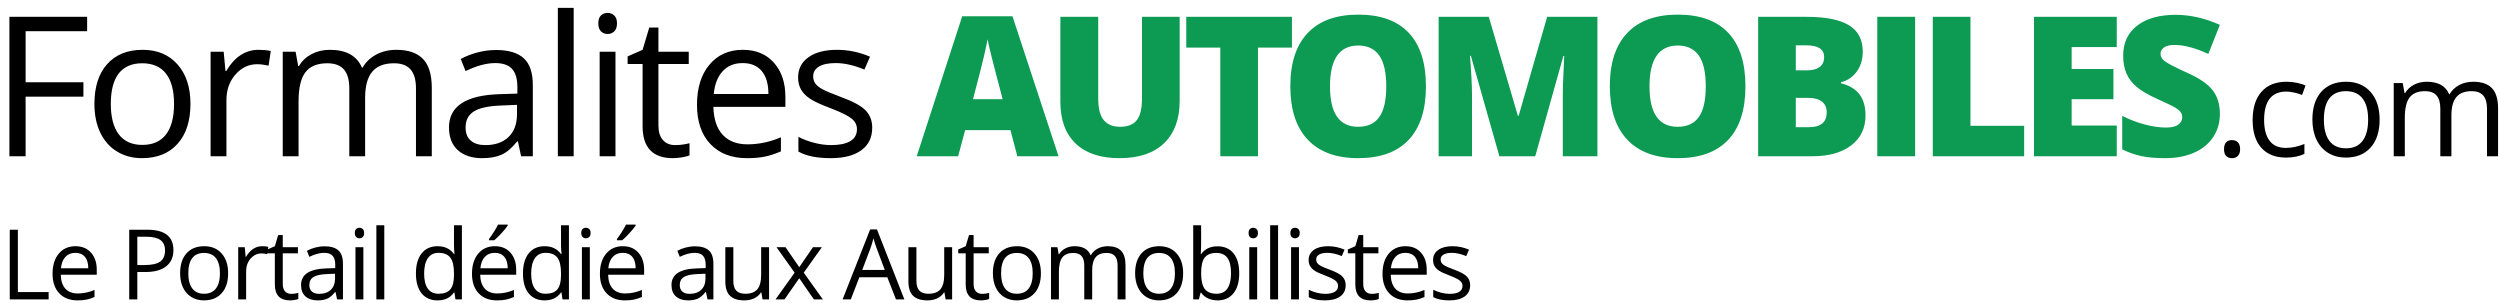
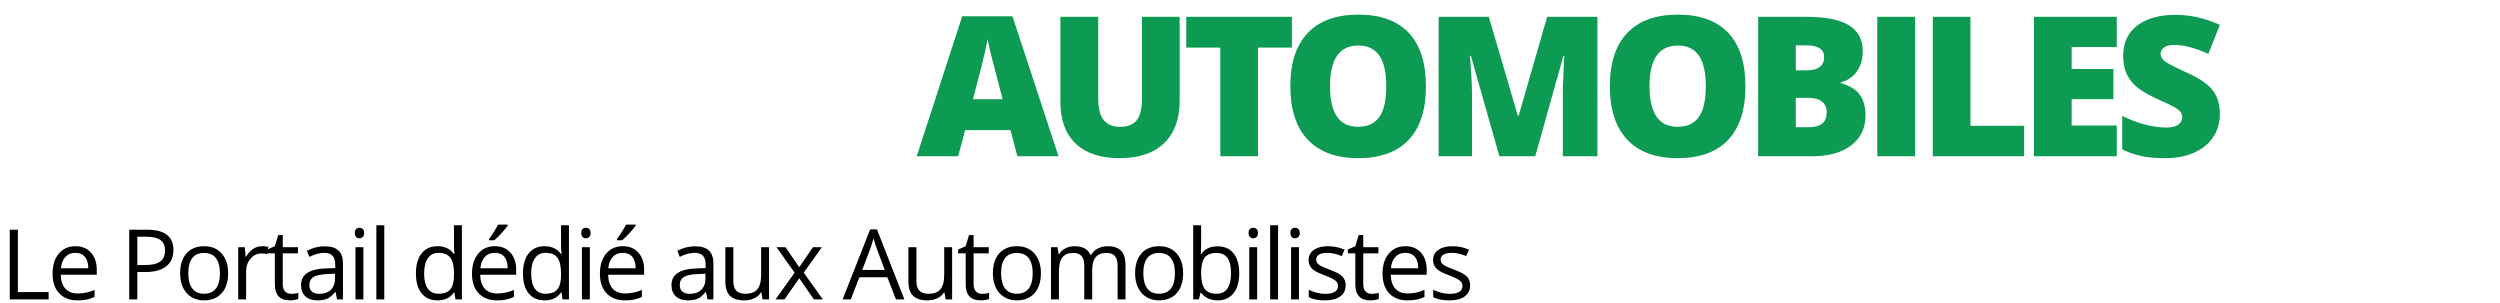
<svg xmlns="http://www.w3.org/2000/svg" width="256px" height="31px" viewBox="0 0 256 31" version="1.1">
  <title>Group 6</title>
  <desc>Created with Sketch.</desc>
  <g id="Home-EN" stroke="none" stroke-width="1" fill="none" fill-rule="evenodd">
    <g id="Espace-perso-MAJ-Copy-2" transform="translate(-566, -17)" fill-rule="nonzero">
      <g id="Group-6" transform="translate(566.963, 17.805)">
        <g id="Formalites-AUTOMOBIL">
-           <path d="M1.66,15.195 L1.66,9.092 L7.578,9.092 L7.578,7.617 L1.66,7.617 L1.66,2.393 L7.959,2.393 L7.959,0.918 L0,0.918 L0,15.195 L1.66,15.195 Z M13.578,15.391 C15.127,15.391 16.341,14.901 17.22,13.921 C18.099,12.941 18.539,11.579 18.539,9.834 C18.539,8.135 18.098,6.787 17.215,5.791 C16.333,4.795 15.143,4.297 13.646,4.297 C12.097,4.297 10.886,4.784 10.013,5.757 C9.141,6.73 8.705,8.089 8.705,9.834 C8.705,10.96 8.906,11.943 9.31,12.783 C9.714,13.623 10.287,14.268 11.029,14.717 C11.771,15.166 12.621,15.391 13.578,15.391 Z M13.617,14.033 C12.556,14.033 11.752,13.675 11.205,12.959 C10.658,12.243 10.384,11.201 10.384,9.834 C10.384,8.454 10.655,7.415 11.195,6.719 C11.735,6.022 12.536,5.674 13.597,5.674 C14.671,5.674 15.484,6.027 16.034,6.733 C16.584,7.44 16.859,8.473 16.859,9.834 C16.859,11.208 16.584,12.251 16.034,12.964 C15.484,13.677 14.678,14.033 13.617,14.033 Z M22.224,15.195 L22.224,9.453 C22.224,8.405 22.531,7.529 23.147,6.826 C23.762,6.123 24.502,5.771 25.368,5.771 C25.707,5.771 26.097,5.82 26.54,5.918 L26.54,5.918 L26.765,4.414 C26.387,4.336 25.961,4.297 25.485,4.297 C24.815,4.297 24.2,4.486 23.64,4.863 C23.08,5.241 22.601,5.778 22.204,6.475 L22.204,6.475 L22.126,6.475 L21.941,4.492 L20.603,4.492 L20.603,15.195 L22.224,15.195 Z M29.61,15.195 L29.61,9.58 C29.61,8.193 29.846,7.196 30.318,6.587 C30.79,5.978 31.534,5.674 32.549,5.674 C33.324,5.674 33.894,5.887 34.258,6.313 C34.623,6.74 34.805,7.38 34.805,8.232 L34.805,8.232 L34.805,15.195 L36.426,15.195 L36.426,9.219 C36.426,8.014 36.667,7.122 37.149,6.543 C37.631,5.964 38.376,5.674 39.385,5.674 C40.154,5.674 40.72,5.887 41.085,6.313 C41.449,6.74 41.632,7.38 41.632,8.232 L41.632,8.232 L41.632,15.195 L43.253,15.195 L43.253,8.213 C43.253,6.846 42.951,5.851 42.349,5.229 C41.747,4.608 40.84,4.297 39.63,4.297 C38.855,4.297 38.165,4.46 37.559,4.785 C36.954,5.111 36.492,5.553 36.173,6.113 L36.173,6.113 L36.094,6.113 C35.58,4.902 34.486,4.297 32.813,4.297 C32.123,4.297 31.5,4.443 30.943,4.736 C30.386,5.029 29.955,5.436 29.649,5.957 L29.649,5.957 L29.571,5.957 L29.307,4.492 L27.989,4.492 L27.989,15.195 L29.61,15.195 Z M48.412,15.391 C49.207,15.391 49.869,15.272 50.4,15.034 C50.93,14.797 51.462,14.342 51.996,13.672 L51.996,13.672 L52.074,13.672 L52.397,15.195 L53.598,15.195 L53.598,7.891 C53.598,6.641 53.29,5.732 52.675,5.166 C52.06,4.6 51.114,4.316 49.838,4.316 C49.207,4.316 48.577,4.398 47.948,4.561 C47.32,4.723 46.742,4.948 46.215,5.234 L46.215,5.234 L46.713,6.475 C47.839,5.928 48.849,5.654 49.74,5.654 C50.535,5.654 51.113,5.854 51.474,6.255 C51.835,6.655 52.016,7.275 52.016,8.115 L52.016,8.115 L52.016,8.779 L50.199,8.838 C46.742,8.942 45.014,10.075 45.014,12.236 C45.014,13.245 45.315,14.023 45.917,14.57 C46.519,15.117 47.351,15.391 48.412,15.391 Z M48.735,14.053 C48.097,14.053 47.6,13.9 47.245,13.594 C46.891,13.288 46.713,12.842 46.713,12.256 C46.713,11.507 46.998,10.955 47.568,10.601 C48.137,10.246 49.067,10.046 50.356,10 L50.356,10 L51.977,9.932 L51.977,10.898 C51.977,11.895 51.689,12.669 51.113,13.223 C50.536,13.776 49.744,14.053 48.735,14.053 Z M57.781,15.195 L57.781,0 L56.16,0 L56.16,15.195 L57.781,15.195 Z M61.261,2.676 C61.521,2.676 61.746,2.586 61.935,2.407 C62.124,2.228 62.218,1.956 62.218,1.592 C62.218,1.227 62.124,0.957 61.935,0.781 C61.746,0.605 61.521,0.518 61.261,0.518 C60.988,0.518 60.76,0.604 60.577,0.776 C60.395,0.949 60.304,1.221 60.304,1.592 C60.304,1.956 60.395,2.228 60.577,2.407 C60.76,2.586 60.988,2.676 61.261,2.676 Z M62.062,15.195 L62.062,4.492 L60.441,4.492 L60.441,15.195 L62.062,15.195 Z M67.944,15.391 C68.218,15.391 68.525,15.363 68.867,15.308 C69.209,15.252 69.468,15.182 69.643,15.098 L69.643,15.098 L69.643,13.857 C69.487,13.903 69.276,13.947 69.009,13.989 C68.742,14.032 68.465,14.053 68.179,14.053 C67.645,14.053 67.225,13.88 66.919,13.535 C66.613,13.19 66.46,12.695 66.46,12.051 L66.46,12.051 L66.46,5.752 L69.565,5.752 L69.565,4.492 L66.46,4.492 L66.46,2.012 L65.522,2.012 L64.839,4.297 L63.306,4.971 L63.306,5.752 L64.839,5.752 L64.839,12.119 C64.839,14.3 65.874,15.391 67.944,15.391 Z M75.526,15.391 C76.248,15.391 76.865,15.337 77.376,15.229 C77.887,15.122 78.429,14.945 79.002,14.697 L79.002,14.697 L79.002,13.252 C77.876,13.734 76.737,13.975 75.584,13.975 C74.491,13.975 73.643,13.649 73.04,12.998 C72.438,12.347 72.121,11.393 72.088,10.137 L72.088,10.137 L79.461,10.137 L79.461,9.111 C79.461,7.666 79.071,6.502 78.289,5.62 C77.508,4.738 76.447,4.297 75.106,4.297 C73.674,4.297 72.533,4.805 71.683,5.82 C70.833,6.836 70.409,8.206 70.409,9.932 C70.409,11.644 70.866,12.982 71.781,13.945 C72.695,14.909 73.944,15.391 75.526,15.391 Z M77.723,8.818 L72.127,8.818 C72.219,7.829 72.52,7.054 73.031,6.494 C73.542,5.934 74.227,5.654 75.086,5.654 C75.933,5.654 76.584,5.926 77.039,6.47 C77.495,7.013 77.723,7.796 77.723,8.818 L77.723,8.818 Z M84.113,15.391 C85.454,15.391 86.496,15.12 87.238,14.58 C87.98,14.04 88.352,13.271 88.352,12.275 C88.352,11.566 88.129,10.977 87.683,10.508 C87.237,10.039 86.379,9.574 85.109,9.111 C84.185,8.766 83.56,8.503 83.234,8.32 C82.909,8.138 82.673,7.946 82.526,7.744 C82.38,7.542 82.307,7.298 82.307,7.012 C82.307,6.589 82.502,6.257 82.893,6.016 C83.283,5.775 83.863,5.654 84.631,5.654 C85.503,5.654 86.477,5.876 87.551,6.318 L87.551,6.318 L88.127,5 C87.027,4.531 85.9,4.297 84.748,4.297 C83.511,4.297 82.538,4.549 81.828,5.054 C81.118,5.558 80.764,6.247 80.764,7.119 C80.764,7.607 80.866,8.027 81.071,8.379 C81.276,8.73 81.589,9.045 82.009,9.321 C82.429,9.598 83.137,9.922 84.133,10.293 C85.181,10.697 85.886,11.047 86.247,11.343 C86.608,11.639 86.789,11.995 86.789,12.412 C86.789,12.965 86.561,13.377 86.105,13.647 C85.65,13.918 84.999,14.053 84.152,14.053 C83.605,14.053 83.037,13.978 82.448,13.828 C81.859,13.678 81.307,13.473 80.793,13.213 L80.793,13.213 L80.793,14.717 C81.587,15.166 82.694,15.391 84.113,15.391 Z" id="Formalites" fill="#000000" />
          <path d="M97.148,15.195 L97.87,12.52 L102.509,12.52 L103.212,15.195 L107.431,15.195 L102.714,0.859 L97.567,0.859 L92.909,15.195 L97.148,15.195 Z M101.708,9.355 L98.671,9.355 C99.263,7.116 99.646,5.615 99.818,4.854 C99.991,4.092 100.107,3.545 100.165,3.213 C100.23,3.571 100.365,4.163 100.57,4.99 C100.775,5.817 100.95,6.491 101.093,7.012 L101.093,7.012 L101.708,9.355 Z M113.673,15.391 C115.665,15.391 117.19,14.878 118.248,13.853 C119.306,12.827 119.835,11.38 119.835,9.512 L119.835,9.512 L119.835,0.918 L115.977,0.918 L115.977,9.277 C115.977,10.306 115.8,11.047 115.445,11.499 C115.09,11.951 114.519,12.178 113.731,12.178 C112.995,12.178 112.439,11.95 112.061,11.494 C111.684,11.038 111.495,10.306 111.495,9.297 L111.495,9.297 L111.495,0.918 L107.618,0.918 L107.618,9.6 C107.618,11.468 108.14,12.9 109.185,13.896 C110.23,14.893 111.726,15.391 113.673,15.391 Z M127.854,15.195 L127.854,4.072 L131.33,4.072 L131.33,0.918 L120.51,0.918 L120.51,4.072 L123.996,4.072 L123.996,15.195 L127.854,15.195 Z M138.109,15.391 C140.381,15.391 142.107,14.766 143.285,13.516 C144.463,12.266 145.053,10.439 145.053,8.037 C145.053,5.628 144.467,3.802 143.295,2.559 C142.123,1.315 140.401,0.693 138.129,0.693 C135.863,0.693 134.136,1.32 132.948,2.573 C131.76,3.826 131.166,5.641 131.166,8.018 C131.166,10.42 131.763,12.249 132.958,13.506 C134.152,14.762 135.87,15.391 138.109,15.391 Z M138.109,12.178 C136.189,12.178 135.228,10.798 135.228,8.037 C135.228,5.251 136.195,3.857 138.129,3.857 C139.079,3.857 139.794,4.198 140.272,4.878 C140.751,5.558 140.99,6.611 140.99,8.037 C140.99,9.456 140.754,10.501 140.282,11.172 C139.81,11.842 139.086,12.178 138.109,12.178 Z M149.771,15.195 L149.771,8.994 C149.771,8.024 149.702,6.663 149.566,4.912 L149.566,4.912 L149.654,4.912 L152.574,15.195 L156.245,15.195 L159.126,4.932 L159.214,4.932 C159.136,6.481 159.092,7.454 159.082,7.852 C159.073,8.249 159.068,8.61 159.068,8.936 L159.068,8.936 L159.068,15.195 L162.613,15.195 L162.613,0.918 L157.466,0.918 L154.546,11.055 L154.468,11.055 L151.49,0.918 L146.353,0.918 L146.353,15.195 L149.771,15.195 Z M170.827,15.391 C173.099,15.391 174.824,14.766 176.003,13.516 C177.181,12.266 177.77,10.439 177.77,8.037 C177.77,5.628 177.184,3.802 176.013,2.559 C174.841,1.315 173.119,0.693 170.847,0.693 C168.581,0.693 166.854,1.32 165.666,2.573 C164.478,3.826 163.884,5.641 163.884,8.018 C163.884,10.42 164.481,12.249 165.676,13.506 C166.87,14.762 168.587,15.391 170.827,15.391 Z M170.827,12.178 C168.906,12.178 167.946,10.798 167.946,8.037 C167.946,5.251 168.913,3.857 170.847,3.857 C171.797,3.857 172.512,4.198 172.99,4.878 C173.469,5.558 173.708,6.611 173.708,8.037 C173.708,9.456 173.472,10.501 173,11.172 C172.528,11.842 171.804,12.178 170.827,12.178 Z M184.627,15.195 C186.307,15.195 187.634,14.823 188.607,14.077 C189.58,13.332 190.067,12.311 190.067,11.016 C190.067,10.143 189.868,9.434 189.471,8.887 C189.074,8.34 188.433,7.949 187.547,7.715 L187.547,7.715 L187.547,7.617 C188.218,7.454 188.758,7.09 189.168,6.523 C189.579,5.957 189.784,5.273 189.784,4.473 C189.784,3.255 189.313,2.358 188.373,1.782 C187.432,1.206 185.991,0.918 184.051,0.918 L184.051,0.918 L179.071,0.918 L179.071,15.195 L184.627,15.195 Z M184.09,6.396 L182.928,6.396 L182.928,3.838 L184.012,3.838 C185.223,3.838 185.829,4.238 185.829,5.039 C185.829,5.488 185.677,5.827 185.374,6.055 C185.072,6.283 184.644,6.396 184.09,6.396 L184.09,6.396 Z M184.286,12.217 L182.928,12.217 L182.928,9.219 L184.207,9.219 C184.819,9.219 185.287,9.346 185.609,9.6 C185.931,9.854 186.092,10.218 186.092,10.693 C186.092,11.709 185.49,12.217 184.286,12.217 L184.286,12.217 Z M195.146,15.195 L195.146,0.918 L191.27,0.918 L191.27,15.195 L195.146,15.195 Z M206.31,15.195 L206.31,12.08 L200.812,12.08 L200.812,0.918 L196.955,0.918 L196.955,15.195 L206.31,15.195 Z M215.794,15.195 L215.794,12.051 L211.175,12.051 L211.175,9.355 L215.452,9.355 L215.452,6.26 L211.175,6.26 L211.175,4.014 L215.794,4.014 L215.794,0.918 L207.317,0.918 L207.317,15.195 L215.794,15.195 Z M220.757,15.391 C221.896,15.391 222.889,15.2 223.735,14.819 C224.581,14.438 225.229,13.905 225.678,13.218 C226.128,12.531 226.352,11.745 226.352,10.859 C226.352,9.896 226.113,9.097 225.634,8.462 C225.156,7.827 224.301,7.233 223.071,6.68 C221.788,6.094 221.002,5.69 220.713,5.469 C220.423,5.247 220.278,4.997 220.278,4.717 C220.278,4.456 220.392,4.238 220.62,4.062 C220.848,3.887 221.212,3.799 221.714,3.799 C222.684,3.799 223.836,4.105 225.171,4.717 L225.171,4.717 L226.352,1.738 C224.816,1.055 223.309,0.713 221.831,0.713 C220.158,0.713 218.842,1.081 217.885,1.816 C216.928,2.552 216.45,3.577 216.45,4.893 C216.45,5.596 216.562,6.204 216.787,6.719 C217.011,7.233 217.356,7.689 217.822,8.086 C218.287,8.483 218.986,8.893 219.917,9.316 C220.945,9.779 221.578,10.085 221.816,10.234 C222.054,10.384 222.226,10.532 222.334,10.679 C222.441,10.825 222.495,10.996 222.495,11.191 C222.495,11.504 222.361,11.759 222.094,11.958 C221.827,12.157 221.408,12.256 220.835,12.256 C220.171,12.256 219.441,12.15 218.647,11.938 C217.853,11.727 217.088,11.432 216.352,11.055 L216.352,11.055 L216.352,14.492 C217.049,14.824 217.719,15.057 218.364,15.19 C219.008,15.324 219.806,15.391 220.757,15.391 Z" id="AUTOMOBILES" fill="#0D9B53" />
-           <path d="M227.584,15.394 C227.844,15.394 228.049,15.314 228.199,15.154 C228.35,14.995 228.425,14.767 228.425,14.471 C228.425,14.165 228.351,13.934 228.203,13.777 C228.055,13.62 227.849,13.541 227.584,13.541 C227.324,13.541 227.125,13.62 226.986,13.777 C226.847,13.934 226.778,14.165 226.778,14.471 C226.778,14.799 226.854,15.035 227.007,15.178 C227.159,15.322 227.352,15.394 227.584,15.394 Z M233.117,15.332 C233.878,15.332 234.509,15.202 235.01,14.942 L235.01,14.942 L235.01,13.938 C234.354,14.206 233.714,14.341 233.09,14.341 C232.36,14.341 231.81,14.095 231.439,13.603 C231.067,13.11 230.882,12.404 230.882,11.483 C230.882,9.542 231.643,8.571 233.165,8.571 C233.393,8.571 233.655,8.604 233.951,8.67 C234.247,8.736 234.521,8.82 234.771,8.92 L234.771,8.92 L235.12,7.956 C234.915,7.851 234.632,7.76 234.272,7.683 C233.912,7.605 233.552,7.566 233.192,7.566 C232.076,7.566 231.215,7.908 230.612,8.592 C230.008,9.275 229.706,10.244 229.706,11.497 C229.706,12.718 230.003,13.663 230.598,14.331 C231.193,14.998 232.032,15.332 233.117,15.332 Z M239.237,15.332 C240.322,15.332 241.172,14.989 241.787,14.303 C242.403,13.617 242.71,12.664 242.71,11.442 C242.71,10.253 242.401,9.31 241.784,8.612 C241.166,7.915 240.334,7.566 239.285,7.566 C238.201,7.566 237.353,7.907 236.742,8.588 C236.132,9.27 235.826,10.221 235.826,11.442 C235.826,12.231 235.968,12.919 236.25,13.507 C236.533,14.095 236.934,14.546 237.453,14.86 C237.973,15.175 238.568,15.332 239.237,15.332 Z M239.265,14.382 C238.522,14.382 237.959,14.131 237.576,13.63 C237.194,13.129 237.002,12.399 237.002,11.442 C237.002,10.476 237.191,9.749 237.57,9.262 C237.948,8.774 238.508,8.53 239.251,8.53 C240.003,8.53 240.572,8.778 240.957,9.272 C241.342,9.766 241.534,10.49 241.534,11.442 C241.534,12.404 241.342,13.134 240.957,13.633 C240.572,14.132 240.008,14.382 239.265,14.382 Z M245.29,15.195 L245.29,11.265 C245.29,10.294 245.455,9.596 245.785,9.169 C246.116,8.743 246.636,8.53 247.347,8.53 C247.89,8.53 248.288,8.68 248.544,8.978 C248.799,9.277 248.926,9.724 248.926,10.321 L248.926,10.321 L248.926,15.195 L250.061,15.195 L250.061,11.012 C250.061,10.169 250.23,9.544 250.567,9.139 C250.904,8.733 251.426,8.53 252.133,8.53 C252.67,8.53 253.067,8.68 253.322,8.978 C253.577,9.277 253.705,9.724 253.705,10.321 L253.705,10.321 L253.705,15.195 L254.84,15.195 L254.84,10.308 C254.84,9.351 254.629,8.654 254.207,8.219 C253.786,7.784 253.151,7.566 252.303,7.566 C251.761,7.566 251.278,7.68 250.854,7.908 C250.43,8.136 250.107,8.446 249.883,8.838 L249.883,8.838 L249.829,8.838 C249.469,7.99 248.703,7.566 247.532,7.566 C247.049,7.566 246.612,7.669 246.223,7.874 C245.833,8.079 245.531,8.364 245.317,8.729 L245.317,8.729 L245.262,8.729 L245.078,7.703 L244.155,7.703 L244.155,15.195 L245.29,15.195 Z" id=".com" fill="#000000" />
        </g>
        <path d="M4.017,29.856 L4.017,29.104 L0.867,29.104 L0.867,22.718 L0.037,22.718 L0.037,29.856 L4.017,29.856 Z M6.977,29.954 C7.339,29.954 7.647,29.927 7.903,29.874 C8.158,29.82 8.429,29.731 8.716,29.607 L8.716,29.607 L8.716,28.885 C8.152,29.126 7.583,29.246 7.007,29.246 C6.46,29.246 6.036,29.083 5.735,28.758 C5.434,28.432 5.275,27.955 5.259,27.327 L5.259,27.327 L8.945,27.327 L8.945,26.814 C8.945,26.092 8.75,25.51 8.359,25.069 C7.969,24.628 7.438,24.407 6.767,24.407 C6.051,24.407 5.481,24.661 5.056,25.169 C4.631,25.677 4.419,26.362 4.419,27.225 C4.419,28.081 4.647,28.75 5.105,29.231 C5.562,29.713 6.186,29.954 6.977,29.954 Z M8.076,26.668 L5.278,26.668 C5.324,26.173 5.474,25.786 5.73,25.506 C5.985,25.226 6.328,25.086 6.758,25.086 C7.181,25.086 7.506,25.222 7.734,25.494 C7.962,25.765 8.076,26.157 8.076,26.668 L8.076,26.668 Z M13.099,29.856 L13.099,27.049 L13.939,27.049 C14.857,27.049 15.562,26.854 16.056,26.465 C16.549,26.076 16.795,25.521 16.795,24.798 C16.795,23.411 15.903,22.718 14.119,22.718 L14.119,22.718 L12.269,22.718 L12.269,29.856 L13.099,29.856 Z M13.846,26.336 L13.099,26.336 L13.099,23.436 L14.027,23.436 C14.681,23.436 15.163,23.551 15.472,23.782 C15.781,24.013 15.936,24.365 15.936,24.837 C15.936,25.361 15.771,25.742 15.443,25.979 C15.114,26.217 14.582,26.336 13.846,26.336 L13.846,26.336 Z M19.917,29.954 C20.692,29.954 21.299,29.709 21.738,29.219 C22.178,28.729 22.398,28.048 22.398,27.176 C22.398,26.326 22.177,25.652 21.736,25.154 C21.295,24.656 20.7,24.407 19.951,24.407 C19.177,24.407 18.571,24.651 18.135,25.137 C17.699,25.624 17.481,26.303 17.481,27.176 C17.481,27.739 17.581,28.23 17.783,28.65 C17.985,29.07 18.272,29.393 18.643,29.617 C19.014,29.842 19.439,29.954 19.917,29.954 Z M19.937,29.275 C19.406,29.275 19.004,29.096 18.731,28.738 C18.457,28.38 18.32,27.859 18.32,27.176 C18.32,26.486 18.456,25.966 18.726,25.618 C18.996,25.27 19.396,25.096 19.927,25.096 C20.464,25.096 20.87,25.272 21.145,25.625 C21.42,25.979 21.558,26.495 21.558,27.176 C21.558,27.863 21.42,28.384 21.145,28.741 C20.87,29.097 20.467,29.275 19.937,29.275 Z M24.24,29.856 L24.24,26.985 C24.24,26.461 24.394,26.023 24.702,25.672 C25.009,25.32 25.379,25.145 25.812,25.145 C25.982,25.145 26.177,25.169 26.398,25.218 L26.398,25.218 L26.511,24.466 C26.322,24.427 26.109,24.407 25.871,24.407 C25.536,24.407 25.228,24.502 24.948,24.69 C24.668,24.879 24.429,25.148 24.23,25.496 L24.23,25.496 L24.191,25.496 L24.099,24.505 L23.43,24.505 L23.43,29.856 L24.24,29.856 Z M28.734,29.954 C28.871,29.954 29.025,29.94 29.195,29.913 C29.366,29.885 29.496,29.85 29.584,29.808 L29.584,29.808 L29.584,29.188 C29.506,29.21 29.4,29.232 29.266,29.253 C29.133,29.275 28.994,29.285 28.851,29.285 C28.584,29.285 28.374,29.199 28.221,29.026 C28.068,28.854 27.992,28.606 27.992,28.284 L27.992,28.284 L27.992,25.135 L29.545,25.135 L29.545,24.505 L27.992,24.505 L27.992,23.265 L27.523,23.265 L27.181,24.407 L26.415,24.744 L26.415,25.135 L27.181,25.135 L27.181,28.318 C27.181,29.409 27.699,29.954 28.734,29.954 Z M31.563,29.954 C31.96,29.954 32.291,29.895 32.557,29.776 C32.822,29.657 33.088,29.43 33.355,29.095 L33.355,29.095 L33.394,29.095 L33.555,29.856 L34.156,29.856 L34.156,26.204 C34.156,25.579 34.002,25.125 33.694,24.842 C33.387,24.559 32.914,24.417 32.276,24.417 C31.96,24.417 31.645,24.458 31.331,24.539 C31.017,24.62 30.728,24.733 30.464,24.876 L30.464,24.876 L30.713,25.496 C31.276,25.223 31.781,25.086 32.227,25.086 C32.624,25.086 32.913,25.186 33.094,25.386 C33.274,25.586 33.365,25.896 33.365,26.316 L33.365,26.316 L33.365,26.648 L32.456,26.678 C30.728,26.73 29.864,27.296 29.864,28.377 C29.864,28.882 30.014,29.271 30.315,29.544 C30.616,29.817 31.032,29.954 31.563,29.954 Z M31.724,29.285 C31.405,29.285 31.157,29.209 30.979,29.056 C30.802,28.903 30.713,28.68 30.713,28.387 C30.713,28.012 30.856,27.736 31.141,27.559 C31.425,27.382 31.89,27.282 32.535,27.259 L32.535,27.259 L33.345,27.225 L33.345,27.708 C33.345,28.206 33.201,28.593 32.913,28.87 C32.625,29.147 32.229,29.285 31.724,29.285 Z M35.847,23.597 C35.977,23.597 36.089,23.552 36.184,23.462 C36.278,23.373 36.325,23.237 36.325,23.055 C36.325,22.872 36.278,22.737 36.184,22.649 C36.089,22.562 35.977,22.518 35.847,22.518 C35.71,22.518 35.596,22.561 35.505,22.647 C35.414,22.733 35.368,22.869 35.368,23.055 C35.368,23.237 35.414,23.373 35.505,23.462 C35.596,23.552 35.71,23.597 35.847,23.597 Z M36.247,29.856 L36.247,24.505 L35.437,24.505 L35.437,29.856 L36.247,29.856 Z M38.388,29.856 L38.388,22.259 L37.577,22.259 L37.577,29.856 L38.388,29.856 Z M43.845,29.954 C44.591,29.954 45.151,29.682 45.525,29.139 L45.525,29.139 L45.569,29.139 L45.676,29.856 L46.336,29.856 L46.336,22.259 L45.525,22.259 L45.525,24.437 L45.544,24.812 L45.579,25.198 L45.515,25.198 C45.128,24.671 44.571,24.407 43.845,24.407 C43.149,24.407 42.605,24.651 42.214,25.14 C41.824,25.628 41.628,26.313 41.628,27.195 C41.628,28.077 41.823,28.758 42.212,29.236 C42.601,29.715 43.145,29.954 43.845,29.954 Z M43.948,29.275 C43.463,29.275 43.095,29.101 42.844,28.753 C42.594,28.405 42.468,27.889 42.468,27.205 C42.468,26.531 42.594,26.01 42.847,25.64 C43.099,25.271 43.463,25.086 43.938,25.086 C44.491,25.086 44.894,25.248 45.147,25.572 C45.399,25.896 45.525,26.437 45.525,27.195 L45.525,27.195 L45.525,27.366 C45.525,28.037 45.4,28.523 45.151,28.824 C44.902,29.125 44.501,29.275 43.948,29.275 Z M49.648,23.797 C49.856,23.628 50.102,23.388 50.385,23.079 C50.668,22.77 50.882,22.509 51.025,22.298 L51.025,22.298 L51.025,22.195 L50.038,22.195 C49.934,22.407 49.792,22.656 49.611,22.942 C49.431,23.229 49.262,23.473 49.106,23.675 L49.106,23.675 L49.106,23.797 L49.648,23.797 Z M49.926,29.954 C50.287,29.954 50.596,29.927 50.851,29.874 C51.107,29.82 51.378,29.731 51.664,29.607 L51.664,29.607 L51.664,28.885 C51.101,29.126 50.532,29.246 49.955,29.246 C49.409,29.246 48.985,29.083 48.683,28.758 C48.382,28.432 48.224,27.955 48.207,27.327 L48.207,27.327 L51.894,27.327 L51.894,26.814 C51.894,26.092 51.699,25.51 51.308,25.069 C50.917,24.628 50.387,24.407 49.716,24.407 C49,24.407 48.43,24.661 48.005,25.169 C47.58,25.677 47.368,26.362 47.368,27.225 C47.368,28.081 47.596,28.75 48.054,29.231 C48.511,29.713 49.135,29.954 49.926,29.954 Z M51.025,26.668 L48.227,26.668 C48.272,26.173 48.423,25.786 48.679,25.506 C48.934,25.226 49.277,25.086 49.706,25.086 C50.13,25.086 50.455,25.222 50.683,25.494 C50.911,25.765 51.025,26.157 51.025,26.668 L51.025,26.668 Z M54.806,29.954 C55.551,29.954 56.111,29.682 56.485,29.139 L56.485,29.139 L56.529,29.139 L56.637,29.856 L57.296,29.856 L57.296,22.259 L56.485,22.259 L56.485,24.437 L56.505,24.812 L56.539,25.198 L56.476,25.198 C56.088,24.671 55.532,24.407 54.806,24.407 C54.109,24.407 53.566,24.651 53.175,25.14 C52.784,25.628 52.589,26.313 52.589,27.195 C52.589,28.077 52.783,28.758 53.172,29.236 C53.561,29.715 54.106,29.954 54.806,29.954 Z M54.908,29.275 C54.423,29.275 54.055,29.101 53.805,28.753 C53.554,28.405 53.429,27.889 53.429,27.205 C53.429,26.531 53.555,26.01 53.807,25.64 C54.06,25.271 54.423,25.086 54.899,25.086 C55.452,25.086 55.855,25.248 56.107,25.572 C56.359,25.896 56.485,26.437 56.485,27.195 L56.485,27.195 L56.485,27.366 C56.485,28.037 56.361,28.523 56.112,28.824 C55.863,29.125 55.462,29.275 54.908,29.275 Z M59.036,23.597 C59.166,23.597 59.279,23.552 59.373,23.462 C59.467,23.373 59.515,23.237 59.515,23.055 C59.515,22.872 59.467,22.737 59.373,22.649 C59.279,22.562 59.166,22.518 59.036,22.518 C58.899,22.518 58.785,22.561 58.694,22.647 C58.603,22.733 58.558,22.869 58.558,23.055 C58.558,23.237 58.603,23.373 58.694,23.462 C58.785,23.552 58.899,23.597 59.036,23.597 Z M59.436,29.856 L59.436,24.505 L58.626,24.505 L58.626,29.856 L59.436,29.856 Z M62.749,23.797 C62.957,23.628 63.203,23.388 63.486,23.079 C63.769,22.77 63.982,22.509 64.126,22.298 L64.126,22.298 L64.126,22.195 L63.139,22.195 C63.035,22.407 62.893,22.656 62.712,22.942 C62.531,23.229 62.363,23.473 62.207,23.675 L62.207,23.675 L62.207,23.797 L62.749,23.797 Z M63.027,29.954 C63.388,29.954 63.697,29.927 63.952,29.874 C64.208,29.82 64.479,29.731 64.765,29.607 L64.765,29.607 L64.765,28.885 C64.202,29.126 63.632,29.246 63.056,29.246 C62.509,29.246 62.085,29.083 61.784,28.758 C61.483,28.432 61.325,27.955 61.308,27.327 L61.308,27.327 L64.995,27.327 L64.995,26.814 C64.995,26.092 64.799,25.51 64.409,25.069 C64.018,24.628 63.488,24.407 62.817,24.407 C62.101,24.407 61.53,24.661 61.106,25.169 C60.681,25.677 60.468,26.362 60.468,27.225 C60.468,28.081 60.697,28.75 61.154,29.231 C61.612,29.713 62.236,29.954 63.027,29.954 Z M64.126,26.668 L61.328,26.668 C61.373,26.173 61.524,25.786 61.779,25.506 C62.035,25.226 62.378,25.086 62.807,25.086 C63.23,25.086 63.556,25.222 63.784,25.494 C64.012,25.765 64.126,26.157 64.126,26.668 L64.126,26.668 Z M69.495,29.954 C69.892,29.954 70.224,29.895 70.489,29.776 C70.754,29.657 71.02,29.43 71.287,29.095 L71.287,29.095 L71.326,29.095 L71.488,29.856 L72.088,29.856 L72.088,26.204 C72.088,25.579 71.934,25.125 71.627,24.842 C71.319,24.559 70.846,24.417 70.208,24.417 C69.892,24.417 69.578,24.458 69.263,24.539 C68.949,24.62 68.66,24.733 68.397,24.876 L68.397,24.876 L68.646,25.496 C69.209,25.223 69.713,25.086 70.159,25.086 C70.557,25.086 70.845,25.186 71.026,25.386 C71.207,25.586 71.297,25.896 71.297,26.316 L71.297,26.316 L71.297,26.648 L70.389,26.678 C68.66,26.73 67.796,27.296 67.796,28.377 C67.796,28.882 67.947,29.271 68.248,29.544 C68.549,29.817 68.965,29.954 69.495,29.954 Z M69.656,29.285 C69.337,29.285 69.089,29.209 68.912,29.056 C68.734,28.903 68.646,28.68 68.646,28.387 C68.646,28.012 68.788,27.736 69.073,27.559 C69.358,27.382 69.822,27.282 70.467,27.259 L70.467,27.259 L71.278,27.225 L71.278,27.708 C71.278,28.206 71.134,28.593 70.845,28.87 C70.557,29.147 70.161,29.285 69.656,29.285 Z M75.259,29.954 C75.636,29.954 75.972,29.884 76.267,29.744 C76.562,29.604 76.792,29.402 76.958,29.139 L76.958,29.139 L77.002,29.139 L77.119,29.856 L77.788,29.856 L77.788,24.505 L76.978,24.505 L76.978,27.317 C76.978,28.011 76.848,28.51 76.589,28.816 C76.331,29.122 75.921,29.275 75.361,29.275 C74.938,29.275 74.627,29.168 74.429,28.953 C74.23,28.738 74.131,28.413 74.131,27.977 L74.131,27.977 L74.131,24.505 L73.311,24.505 L73.311,28.006 C73.311,28.686 73.472,29.181 73.796,29.49 C74.12,29.799 74.608,29.954 75.259,29.954 Z M79.367,29.856 L80.881,27.688 L82.38,29.856 L83.298,29.856 L81.34,27.117 L83.2,24.505 L82.287,24.505 L80.881,26.556 L79.47,24.505 L78.547,24.505 L80.407,27.117 L78.449,29.856 L79.367,29.856 Z M86.158,29.856 L87.036,27.586 L89.898,27.586 L90.786,29.856 L91.646,29.856 L88.838,22.688 L88.14,22.688 L85.318,29.856 L86.158,29.856 Z M89.639,26.839 L87.329,26.839 L88.169,24.627 C88.303,24.253 88.405,23.909 88.477,23.597 C88.591,24.004 88.701,24.347 88.809,24.627 L88.809,24.627 L89.639,26.839 Z M94.006,29.954 C94.384,29.954 94.72,29.884 95.014,29.744 C95.309,29.604 95.539,29.402 95.705,29.139 L95.705,29.139 L95.749,29.139 L95.866,29.856 L96.535,29.856 L96.535,24.505 L95.725,24.505 L95.725,27.317 C95.725,28.011 95.595,28.51 95.337,28.816 C95.078,29.122 94.668,29.275 94.109,29.275 C93.685,29.275 93.374,29.168 93.176,28.953 C92.977,28.738 92.878,28.413 92.878,27.977 L92.878,27.977 L92.878,24.505 L92.058,24.505 L92.058,28.006 C92.058,28.686 92.22,29.181 92.544,29.49 C92.867,29.799 93.355,29.954 94.006,29.954 Z M99.476,29.954 C99.613,29.954 99.767,29.94 99.938,29.913 C100.109,29.885 100.238,29.85 100.326,29.808 L100.326,29.808 L100.326,29.188 C100.248,29.21 100.142,29.232 100.009,29.253 C99.875,29.275 99.737,29.285 99.594,29.285 C99.327,29.285 99.117,29.199 98.964,29.026 C98.811,28.854 98.734,28.606 98.734,28.284 L98.734,28.284 L98.734,25.135 L100.287,25.135 L100.287,24.505 L98.734,24.505 L98.734,23.265 L98.266,23.265 L97.924,24.407 L97.157,24.744 L97.157,25.135 L97.924,25.135 L97.924,28.318 C97.924,29.409 98.441,29.954 99.476,29.954 Z M103.145,29.954 C103.92,29.954 104.527,29.709 104.966,29.219 C105.406,28.729 105.626,28.048 105.626,27.176 C105.626,26.326 105.405,25.652 104.964,25.154 C104.523,24.656 103.928,24.407 103.179,24.407 C102.405,24.407 101.799,24.651 101.363,25.137 C100.927,25.624 100.709,26.303 100.709,27.176 C100.709,27.739 100.81,28.23 101.011,28.65 C101.213,29.07 101.5,29.393 101.871,29.617 C102.242,29.842 102.667,29.954 103.145,29.954 Z M103.165,29.275 C102.634,29.275 102.232,29.096 101.959,28.738 C101.685,28.38 101.549,27.859 101.549,27.176 C101.549,26.486 101.684,25.966 101.954,25.618 C102.224,25.27 102.624,25.096 103.155,25.096 C103.692,25.096 104.098,25.272 104.373,25.625 C104.648,25.979 104.786,26.495 104.786,27.176 C104.786,27.863 104.648,28.384 104.373,28.741 C104.098,29.097 103.695,29.275 103.165,29.275 Z M107.468,29.856 L107.468,27.049 C107.468,26.355 107.586,25.857 107.822,25.552 C108.058,25.248 108.43,25.096 108.938,25.096 C109.325,25.096 109.61,25.202 109.792,25.416 C109.975,25.629 110.066,25.949 110.066,26.375 L110.066,26.375 L110.066,29.856 L110.876,29.856 L110.876,26.868 C110.876,26.266 110.997,25.82 111.238,25.53 C111.479,25.241 111.851,25.096 112.356,25.096 C112.74,25.096 113.023,25.202 113.206,25.416 C113.388,25.629 113.479,25.949 113.479,26.375 L113.479,26.375 L113.479,29.856 L114.289,29.856 L114.289,26.365 C114.289,25.682 114.139,25.184 113.838,24.874 C113.537,24.563 113.083,24.407 112.478,24.407 C112.091,24.407 111.746,24.489 111.443,24.651 C111.14,24.814 110.909,25.035 110.749,25.315 L110.749,25.315 L110.71,25.315 C110.453,24.71 109.906,24.407 109.07,24.407 C108.725,24.407 108.413,24.48 108.135,24.627 C107.856,24.773 107.641,24.977 107.488,25.237 L107.488,25.237 L107.449,25.237 L107.317,24.505 L106.658,24.505 L106.658,29.856 L107.468,29.856 Z M117.709,29.954 C118.484,29.954 119.091,29.709 119.53,29.219 C119.97,28.729 120.19,28.048 120.19,27.176 C120.19,26.326 119.969,25.652 119.528,25.154 C119.087,24.656 118.492,24.407 117.743,24.407 C116.969,24.407 116.363,24.651 115.927,25.137 C115.491,25.624 115.273,26.303 115.273,27.176 C115.273,27.739 115.374,28.23 115.575,28.65 C115.777,29.07 116.064,29.393 116.435,29.617 C116.806,29.842 117.231,29.954 117.709,29.954 Z M117.729,29.275 C117.198,29.275 116.796,29.096 116.523,28.738 C116.249,28.38 116.113,27.859 116.113,27.176 C116.113,26.486 116.248,25.966 116.518,25.618 C116.788,25.27 117.188,25.096 117.719,25.096 C118.256,25.096 118.662,25.272 118.937,25.625 C119.212,25.979 119.35,26.495 119.35,27.176 C119.35,27.863 119.212,28.384 118.937,28.741 C118.662,29.097 118.259,29.275 117.729,29.275 Z M123.712,29.954 C124.409,29.954 124.953,29.711 125.345,29.224 C125.737,28.737 125.934,28.055 125.934,27.176 C125.934,26.297 125.739,25.617 125.35,25.137 C124.961,24.657 124.415,24.417 123.712,24.417 C122.97,24.417 122.41,24.684 122.032,25.218 L122.032,25.218 L121.993,25.218 C122.019,24.889 122.032,24.518 122.032,24.104 L122.032,24.104 L122.032,22.259 L121.222,22.259 L121.222,29.856 L121.803,29.856 L121.974,29.168 L122.032,29.168 C122.228,29.435 122.469,29.633 122.757,29.761 C123.045,29.89 123.364,29.954 123.712,29.954 Z M123.614,29.275 C123.061,29.275 122.659,29.113 122.408,28.79 C122.158,28.466 122.032,27.928 122.032,27.176 C122.032,26.424 122.154,25.889 122.398,25.572 C122.643,25.254 123.041,25.096 123.595,25.096 C124.106,25.096 124.483,25.267 124.728,25.608 C124.972,25.95 125.094,26.469 125.094,27.166 C125.094,27.846 124.972,28.368 124.728,28.731 C124.483,29.094 124.112,29.275 123.614,29.275 Z M127.371,23.597 C127.501,23.597 127.613,23.552 127.708,23.462 C127.802,23.373 127.849,23.237 127.849,23.055 C127.849,22.872 127.802,22.737 127.708,22.649 C127.613,22.562 127.501,22.518 127.371,22.518 C127.234,22.518 127.12,22.561 127.029,22.647 C126.938,22.733 126.892,22.869 126.892,23.055 C126.892,23.237 126.938,23.373 127.029,23.462 C127.12,23.552 127.234,23.597 127.371,23.597 Z M127.771,29.856 L127.771,24.505 L126.961,24.505 L126.961,29.856 L127.771,29.856 Z M129.912,29.856 L129.912,22.259 L129.101,22.259 L129.101,29.856 L129.912,29.856 Z M131.652,23.597 C131.782,23.597 131.894,23.552 131.989,23.462 C132.083,23.373 132.13,23.237 132.13,23.055 C132.13,22.872 132.083,22.737 131.989,22.649 C131.894,22.562 131.782,22.518 131.652,22.518 C131.515,22.518 131.401,22.561 131.31,22.647 C131.219,22.733 131.173,22.869 131.173,23.055 C131.173,23.237 131.219,23.373 131.31,23.462 C131.401,23.552 131.515,23.597 131.652,23.597 Z M132.052,29.856 L132.052,24.505 L131.242,24.505 L131.242,29.856 L132.052,29.856 Z M134.715,29.954 C135.386,29.954 135.906,29.819 136.277,29.549 C136.649,29.279 136.834,28.895 136.834,28.396 C136.834,28.042 136.723,27.747 136.5,27.513 C136.277,27.278 135.848,27.046 135.213,26.814 C134.751,26.642 134.438,26.51 134.275,26.419 C134.113,26.328 133.995,26.232 133.921,26.131 C133.848,26.03 133.812,25.908 133.812,25.765 C133.812,25.553 133.909,25.387 134.105,25.267 C134.3,25.146 134.59,25.086 134.974,25.086 C135.41,25.086 135.897,25.197 136.434,25.418 L136.434,25.418 L136.722,24.759 C136.172,24.524 135.609,24.407 135.032,24.407 C134.414,24.407 133.927,24.533 133.572,24.786 C133.218,25.038 133.04,25.382 133.04,25.818 C133.04,26.062 133.091,26.272 133.194,26.448 C133.296,26.624 133.453,26.781 133.663,26.919 C133.873,27.058 134.227,27.22 134.725,27.405 C135.249,27.607 135.601,27.782 135.782,27.93 C135.963,28.078 136.053,28.257 136.053,28.465 C136.053,28.742 135.939,28.947 135.711,29.083 C135.483,29.218 135.158,29.285 134.734,29.285 C134.461,29.285 134.177,29.248 133.882,29.173 C133.588,29.098 133.312,28.995 133.055,28.865 L133.055,28.865 L133.055,29.617 C133.452,29.842 134.005,29.954 134.715,29.954 Z M139.375,29.954 C139.512,29.954 139.665,29.94 139.836,29.913 C140.007,29.885 140.137,29.85 140.225,29.808 L140.225,29.808 L140.225,29.188 C140.146,29.21 140.041,29.232 139.907,29.253 C139.774,29.275 139.635,29.285 139.492,29.285 C139.225,29.285 139.015,29.199 138.862,29.026 C138.709,28.854 138.633,28.606 138.633,28.284 L138.633,28.284 L138.633,25.135 L140.185,25.135 L140.185,24.505 L138.633,24.505 L138.633,23.265 L138.164,23.265 L137.822,24.407 L137.056,24.744 L137.056,25.135 L137.822,25.135 L137.822,28.318 C137.822,29.409 138.34,29.954 139.375,29.954 Z M143.166,29.954 C143.527,29.954 143.835,29.927 144.091,29.874 C144.347,29.82 144.618,29.731 144.904,29.607 L144.904,29.607 L144.904,28.885 C144.341,29.126 143.771,29.246 143.195,29.246 C142.648,29.246 142.224,29.083 141.923,28.758 C141.622,28.432 141.463,27.955 141.447,27.327 L141.447,27.327 L145.133,27.327 L145.133,26.814 C145.133,26.092 144.938,25.51 144.548,25.069 C144.157,24.628 143.626,24.407 142.956,24.407 C142.24,24.407 141.669,24.661 141.244,25.169 C140.819,25.677 140.607,26.362 140.607,27.225 C140.607,28.081 140.836,28.75 141.293,29.231 C141.75,29.713 142.375,29.954 143.166,29.954 Z M144.264,26.668 L141.466,26.668 C141.512,26.173 141.663,25.786 141.918,25.506 C142.174,25.226 142.516,25.086 142.946,25.086 C143.369,25.086 143.695,25.222 143.923,25.494 C144.15,25.765 144.264,26.157 144.264,26.668 L144.264,26.668 Z M147.459,29.954 C148.13,29.954 148.651,29.819 149.022,29.549 C149.393,29.279 149.579,28.895 149.579,28.396 C149.579,28.042 149.467,27.747 149.244,27.513 C149.021,27.278 148.592,27.046 147.957,26.814 C147.495,26.642 147.183,26.51 147.02,26.419 C146.857,26.328 146.739,26.232 146.666,26.131 C146.593,26.03 146.556,25.908 146.556,25.765 C146.556,25.553 146.654,25.387 146.849,25.267 C147.044,25.146 147.334,25.086 147.718,25.086 C148.154,25.086 148.641,25.197 149.178,25.418 L149.178,25.418 L149.466,24.759 C148.916,24.524 148.353,24.407 147.777,24.407 C147.158,24.407 146.672,24.533 146.317,24.786 C145.962,25.038 145.785,25.382 145.785,25.818 C145.785,26.062 145.836,26.272 145.938,26.448 C146.041,26.624 146.197,26.781 146.407,26.919 C146.617,27.058 146.971,27.22 147.469,27.405 C147.993,27.607 148.346,27.782 148.526,27.93 C148.707,28.078 148.797,28.257 148.797,28.465 C148.797,28.742 148.683,28.947 148.456,29.083 C148.228,29.218 147.902,29.285 147.479,29.285 C147.206,29.285 146.921,29.248 146.627,29.173 C146.332,29.098 146.056,28.995 145.799,28.865 L145.799,28.865 L145.799,29.617 C146.196,29.842 146.75,29.954 147.459,29.954 Z" id="LePortaildédiéauxAutomobilistes-Copy-2" fill="#000000" />
      </g>
    </g>
  </g>
</svg>